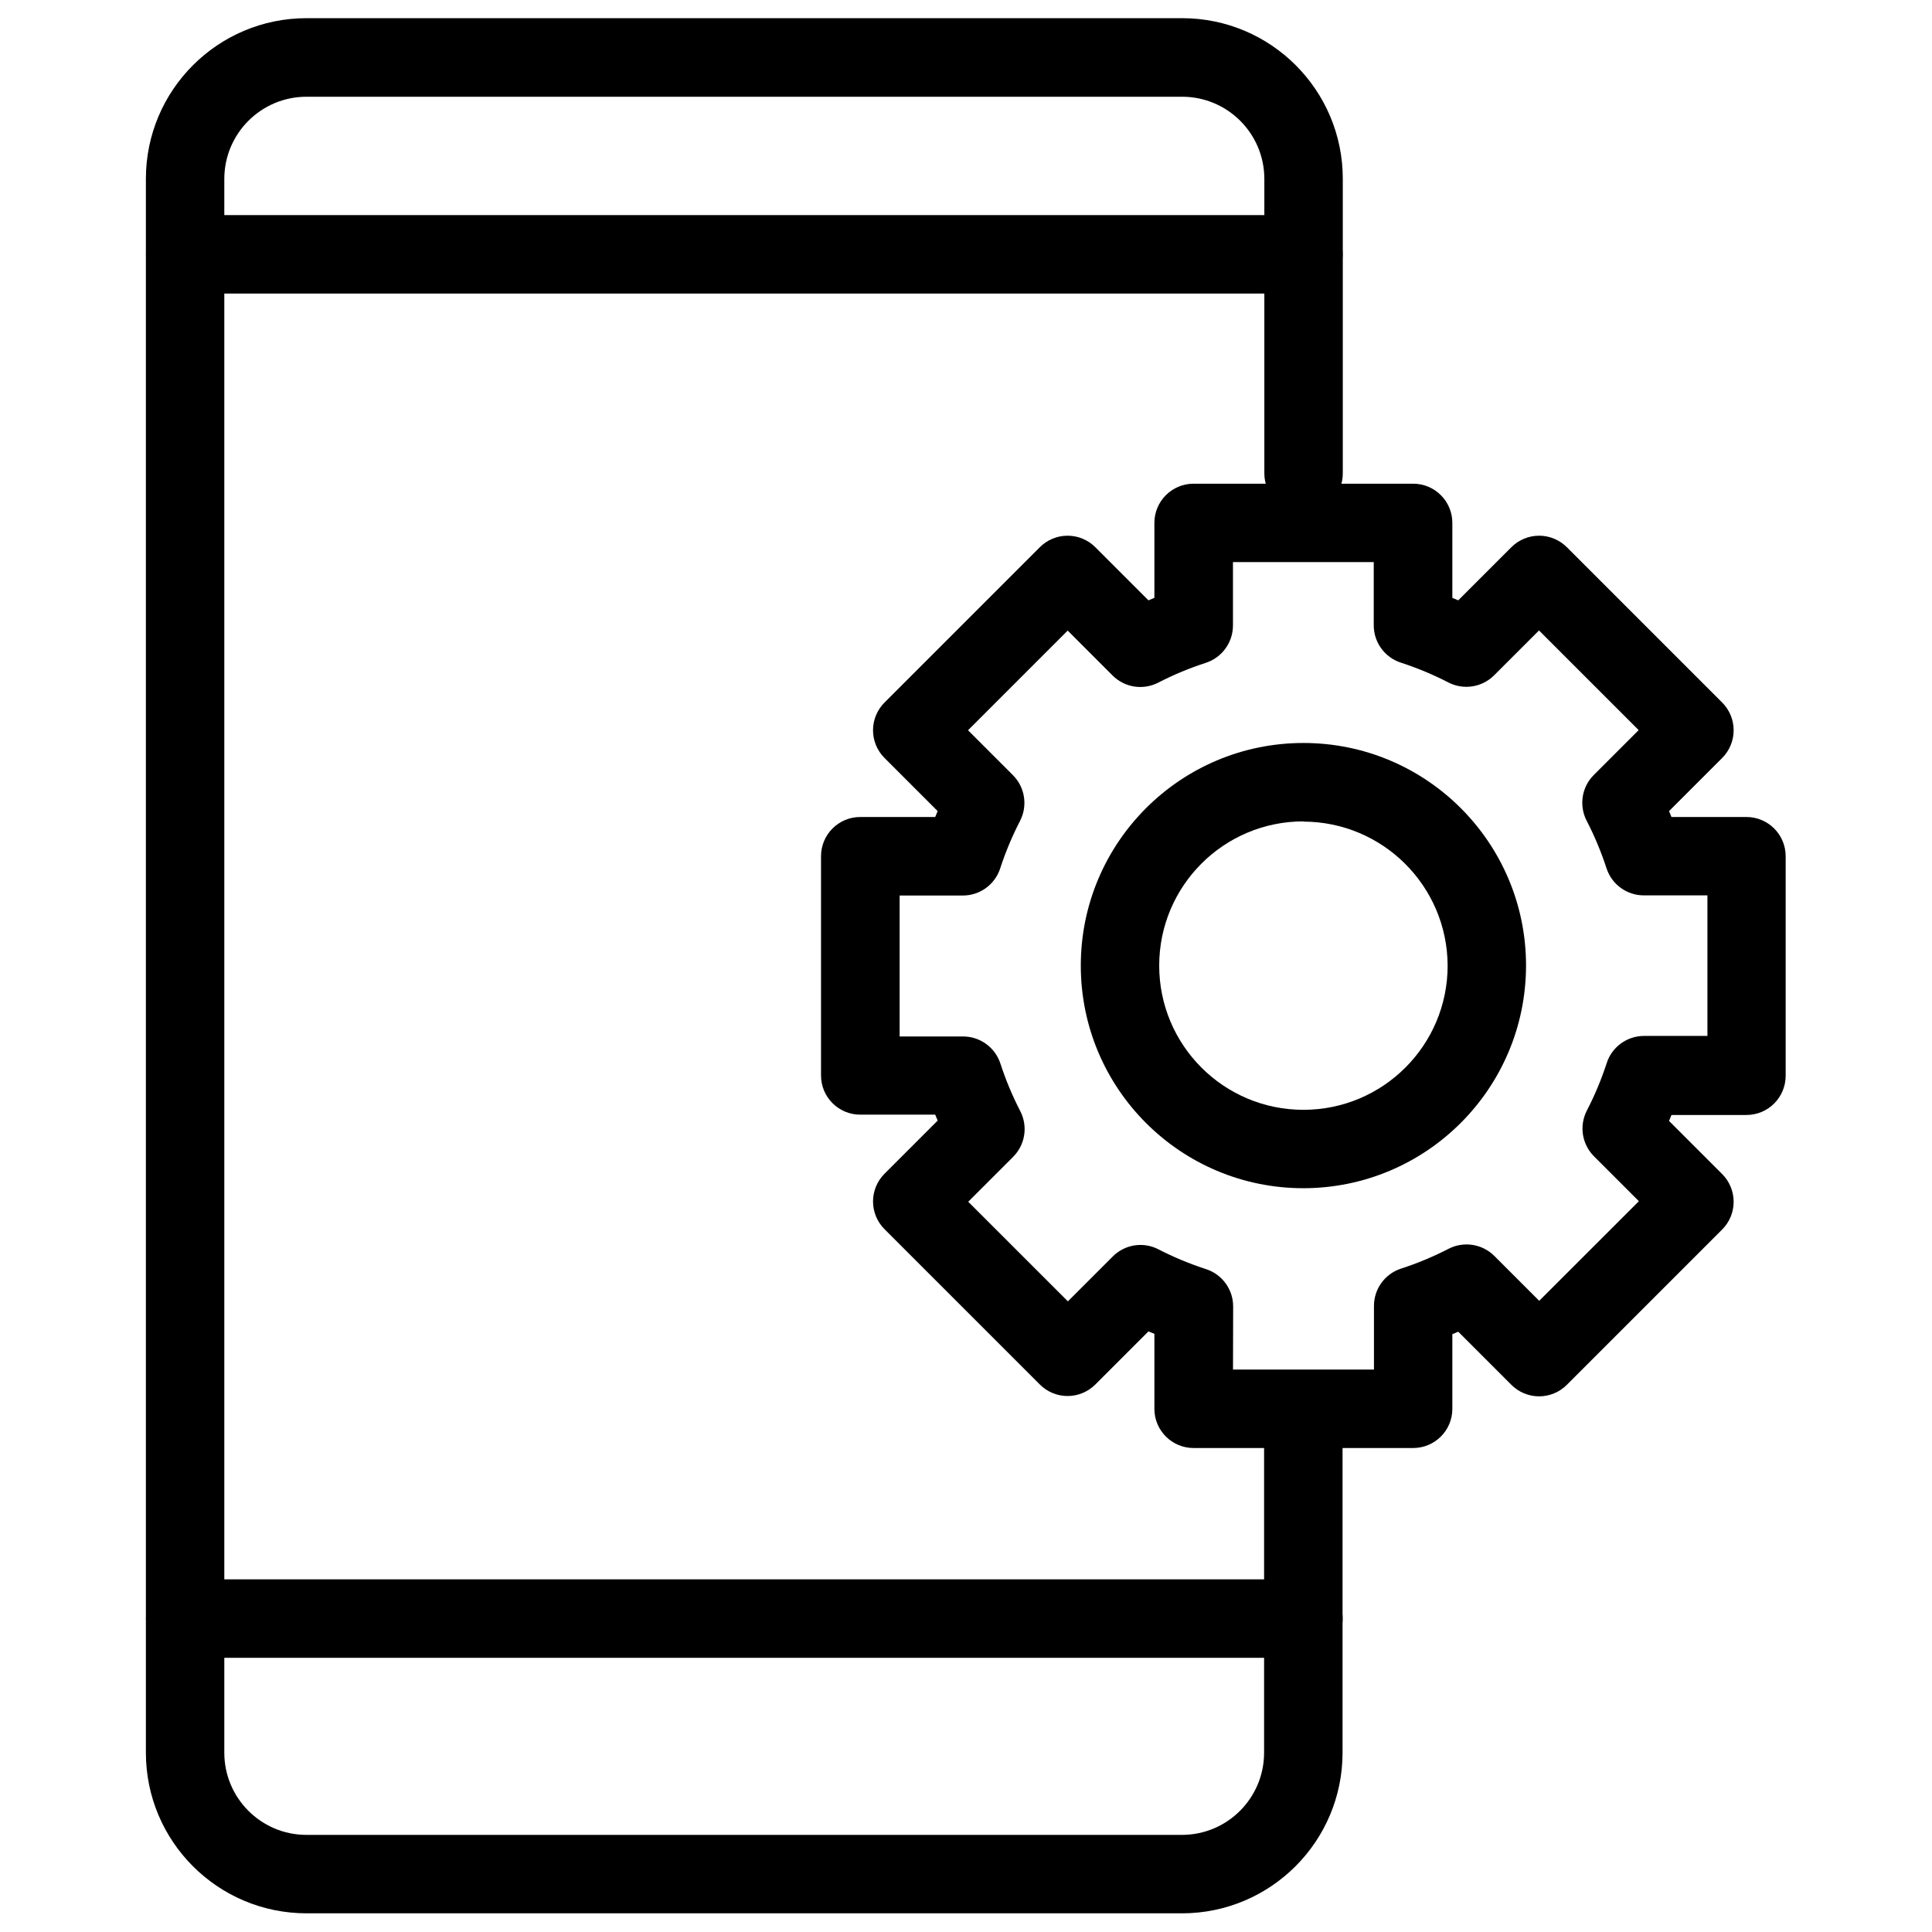
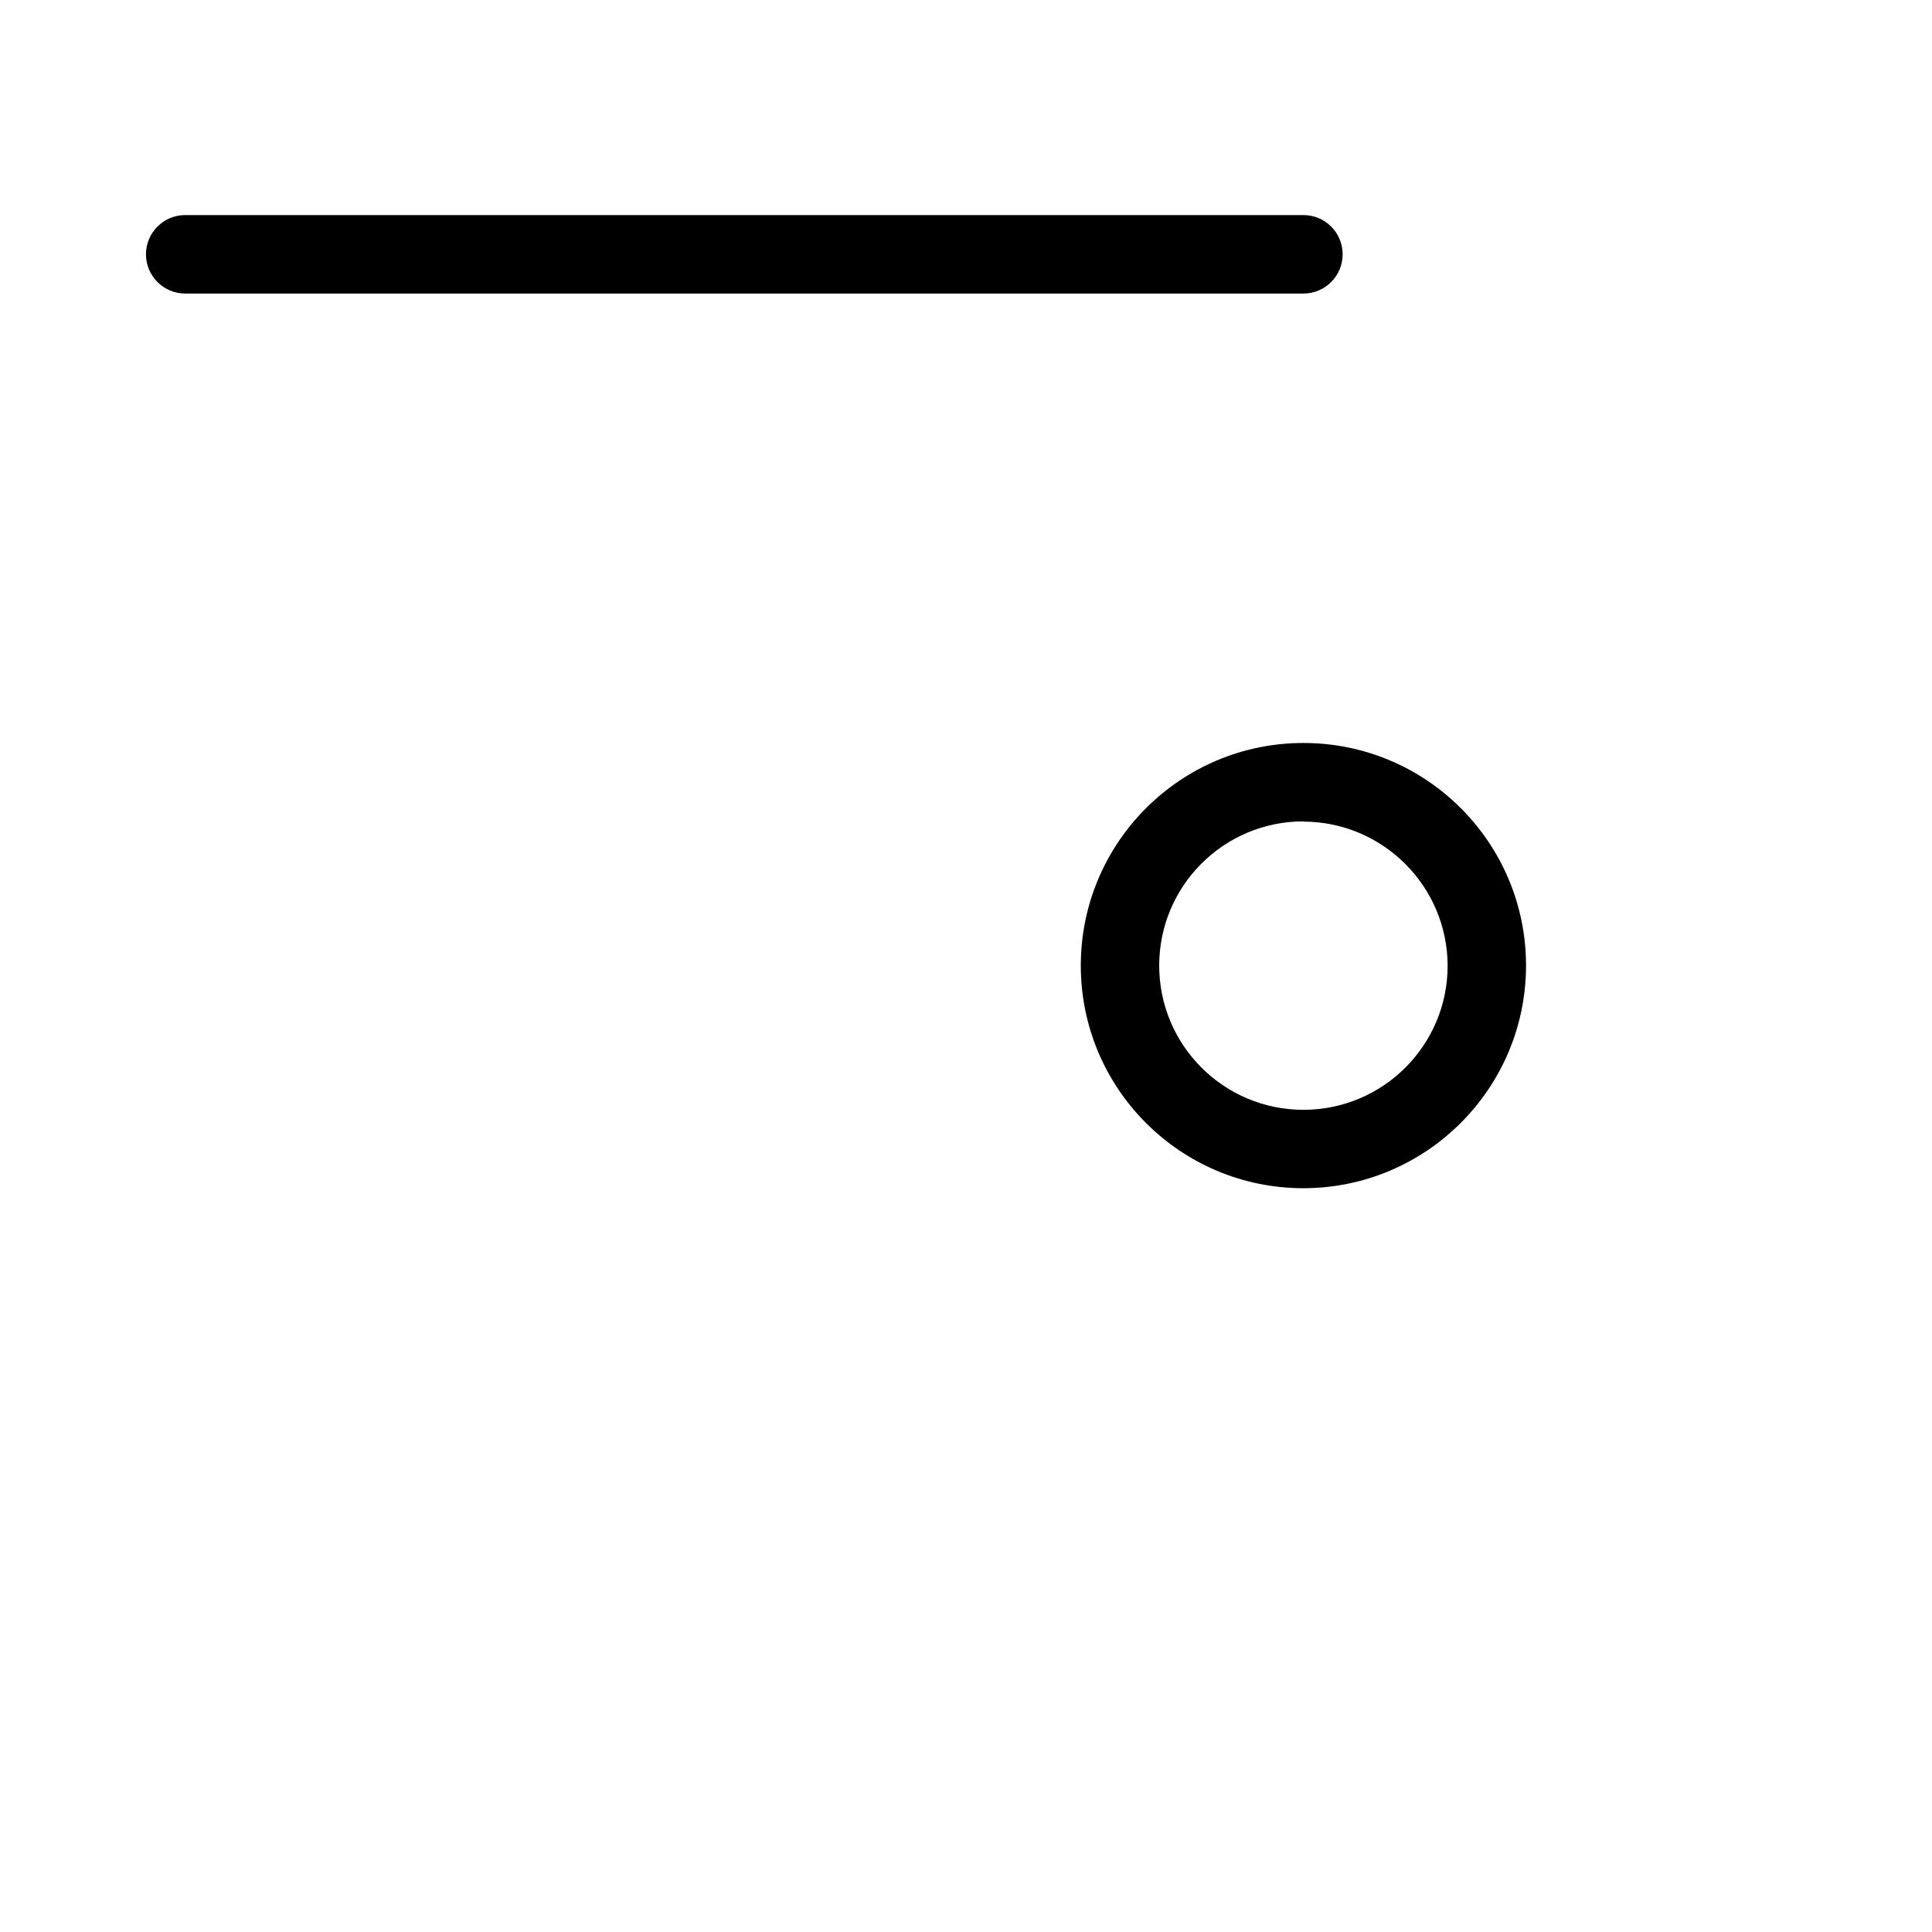
<svg xmlns="http://www.w3.org/2000/svg" width="800px" height="800px" version="1.1" viewBox="144 144 512 512">
  <defs>
    <clipPath id="a">
      <path d="m182 148.09h318v503.81h-318z" />
    </clipPath>
  </defs>
  <g clip-path="url(#a)">
-     <path d="m457.26 651.05h-232.02c-23.516 0-42.578-19.062-42.578-42.574v-417.08c0-23.516 19.062-42.578 42.578-42.578h232.04c23.512 0 42.574 19.062 42.574 42.578v78.055c0 5.738-4.652 10.395-10.395 10.395-5.742 0-10.395-4.656-10.395-10.395v-78.055c-0.016-12.012-9.75-21.742-21.758-21.758h-232.06c-12.027-0.008-21.785 9.73-21.801 21.758v417.11c0.016 12.012 9.746 21.742 21.758 21.758h232.04c12.008-0.016 21.738-9.746 21.754-21.758v-84.582c0-5.742 4.656-10.395 10.398-10.395 5.742 0 10.395 4.652 10.395 10.395v84.582c-0.016 23.48-19.039 42.516-42.52 42.547z" />
-   </g>
-   <path d="m489.42 583.34h-296.34c-5.742 0-10.395-4.656-10.395-10.398 0-5.738 4.652-10.395 10.395-10.395h296.34c5.742 0 10.395 4.656 10.395 10.395 0 5.742-4.652 10.398-10.395 10.398z" />
+     </g>
  <path d="m489.42 221.79h-296.34c-5.742 0-10.395-4.656-10.395-10.398 0-5.738 4.652-10.395 10.395-10.395h296.34c5.742 0 10.395 4.656 10.395 10.395 0 5.742-4.652 10.398-10.395 10.398z" />
-   <path d="m518.5 527.74h-58.188c-5.734 0-10.387-4.648-10.387-10.387v-19.871l-1.574-0.652-14.078 14.078c-1.949 1.953-4.594 3.051-7.352 3.051s-5.402-1.098-7.352-3.051l-41.156-41.156c-1.953-1.949-3.051-4.594-3.051-7.352 0-2.758 1.098-5.402 3.051-7.352l14.078-14.078-0.652-1.574h-19.871c-5.738 0-10.387-4.652-10.387-10.387v-58.102c0-5.738 4.648-10.391 10.387-10.391h19.871l0.652-1.559-14.078-14.078c-1.953-1.949-3.051-4.594-3.051-7.352 0-2.758 1.098-5.402 3.051-7.352l41.156-41.156c1.949-1.953 4.594-3.051 7.352-3.051s5.402 1.098 7.352 3.051l14.078 14.078 1.574-0.652v-19.871c0-5.734 4.652-10.387 10.387-10.387h58.188c5.738 0 10.387 4.652 10.387 10.387v19.871l1.562 0.652 14.078-14.078c1.949-1.953 4.594-3.051 7.352-3.051 2.758 0 5.402 1.098 7.352 3.051l41.156 41.156c1.953 1.949 3.047 4.594 3.047 7.352 0 2.758-1.094 5.402-3.047 7.352l-14.078 14.078 0.652 1.559h19.867c5.738 0 10.391 4.652 10.391 10.391v58.184c0 5.738-4.652 10.391-10.391 10.391h-19.867l-0.652 1.574 14.078 14.078c1.953 1.949 3.047 4.594 3.047 7.352s-1.094 5.402-3.047 7.352l-41.156 41.156c-1.949 1.953-4.594 3.051-7.352 3.051-2.758 0-5.402-1.098-7.352-3.051l-14.078-14.078-1.562 0.652v19.871c-0.043 5.703-4.684 10.301-10.387 10.301zm-47.742-20.789h37.355v-16.832c-0.016-4.527 2.898-8.547 7.207-9.934 4.332-1.406 8.543-3.164 12.59-5.254 4.019-2.051 8.906-1.285 12.105 1.902l11.891 11.895 26.414-26.398-11.895-11.891c-3.195-3.195-3.965-8.086-1.902-12.105 2.094-4.047 3.856-8.258 5.266-12.59 1.387-4.312 5.406-7.227 9.934-7.211h16.762v-37.25h-16.816c-4.531 0.016-8.551-2.898-9.934-7.211-1.414-4.332-3.176-8.543-5.266-12.59-2.062-4.019-1.297-8.91 1.902-12.105l11.891-11.891-26.41-26.41-11.895 11.891c-3.195 3.191-8.082 3.961-12.105 1.902-4.047-2.09-8.254-3.848-12.586-5.25-4.309-1.391-7.227-5.406-7.211-9.934v-16.734h-37.309v16.773c0.012 4.527-2.902 8.547-7.211 9.938-4.336 1.406-8.551 3.16-12.602 5.25-4.016 2.062-8.906 1.297-12.094-1.902l-11.891-11.895-26.41 26.414 11.891 11.891c3.195 3.195 3.965 8.086 1.902 12.105-2.09 4.051-3.852 8.258-5.266 12.59-1.387 4.312-5.406 7.227-9.934 7.207h-16.719v37.355h16.777c4.527-0.02 8.547 2.898 9.934 7.207 1.414 4.332 3.172 8.543 5.266 12.59 2.062 4.019 1.293 8.91-1.902 12.105l-11.895 11.895 26.41 26.395 11.895-11.891c3.184-3.203 8.078-3.973 12.09-1.902 4.055 2.086 8.27 3.844 12.605 5.25 4.309 1.391 7.223 5.406 7.207 9.934z" />
  <path d="m489.42 458.89c-32.582 0-58.996-26.414-58.996-58.996 0-32.582 26.414-58.996 58.996-58.996s58.996 26.414 58.996 58.996c-0.039 32.566-26.43 58.957-58.996 58.996zm0-97.215c-21.109 0-38.219 17.113-38.219 38.219 0 21.109 17.109 38.219 38.219 38.219 21.105 0 38.219-17.109 38.219-38.219-0.086-21.062-17.156-38.105-38.219-38.16z" />
</svg>